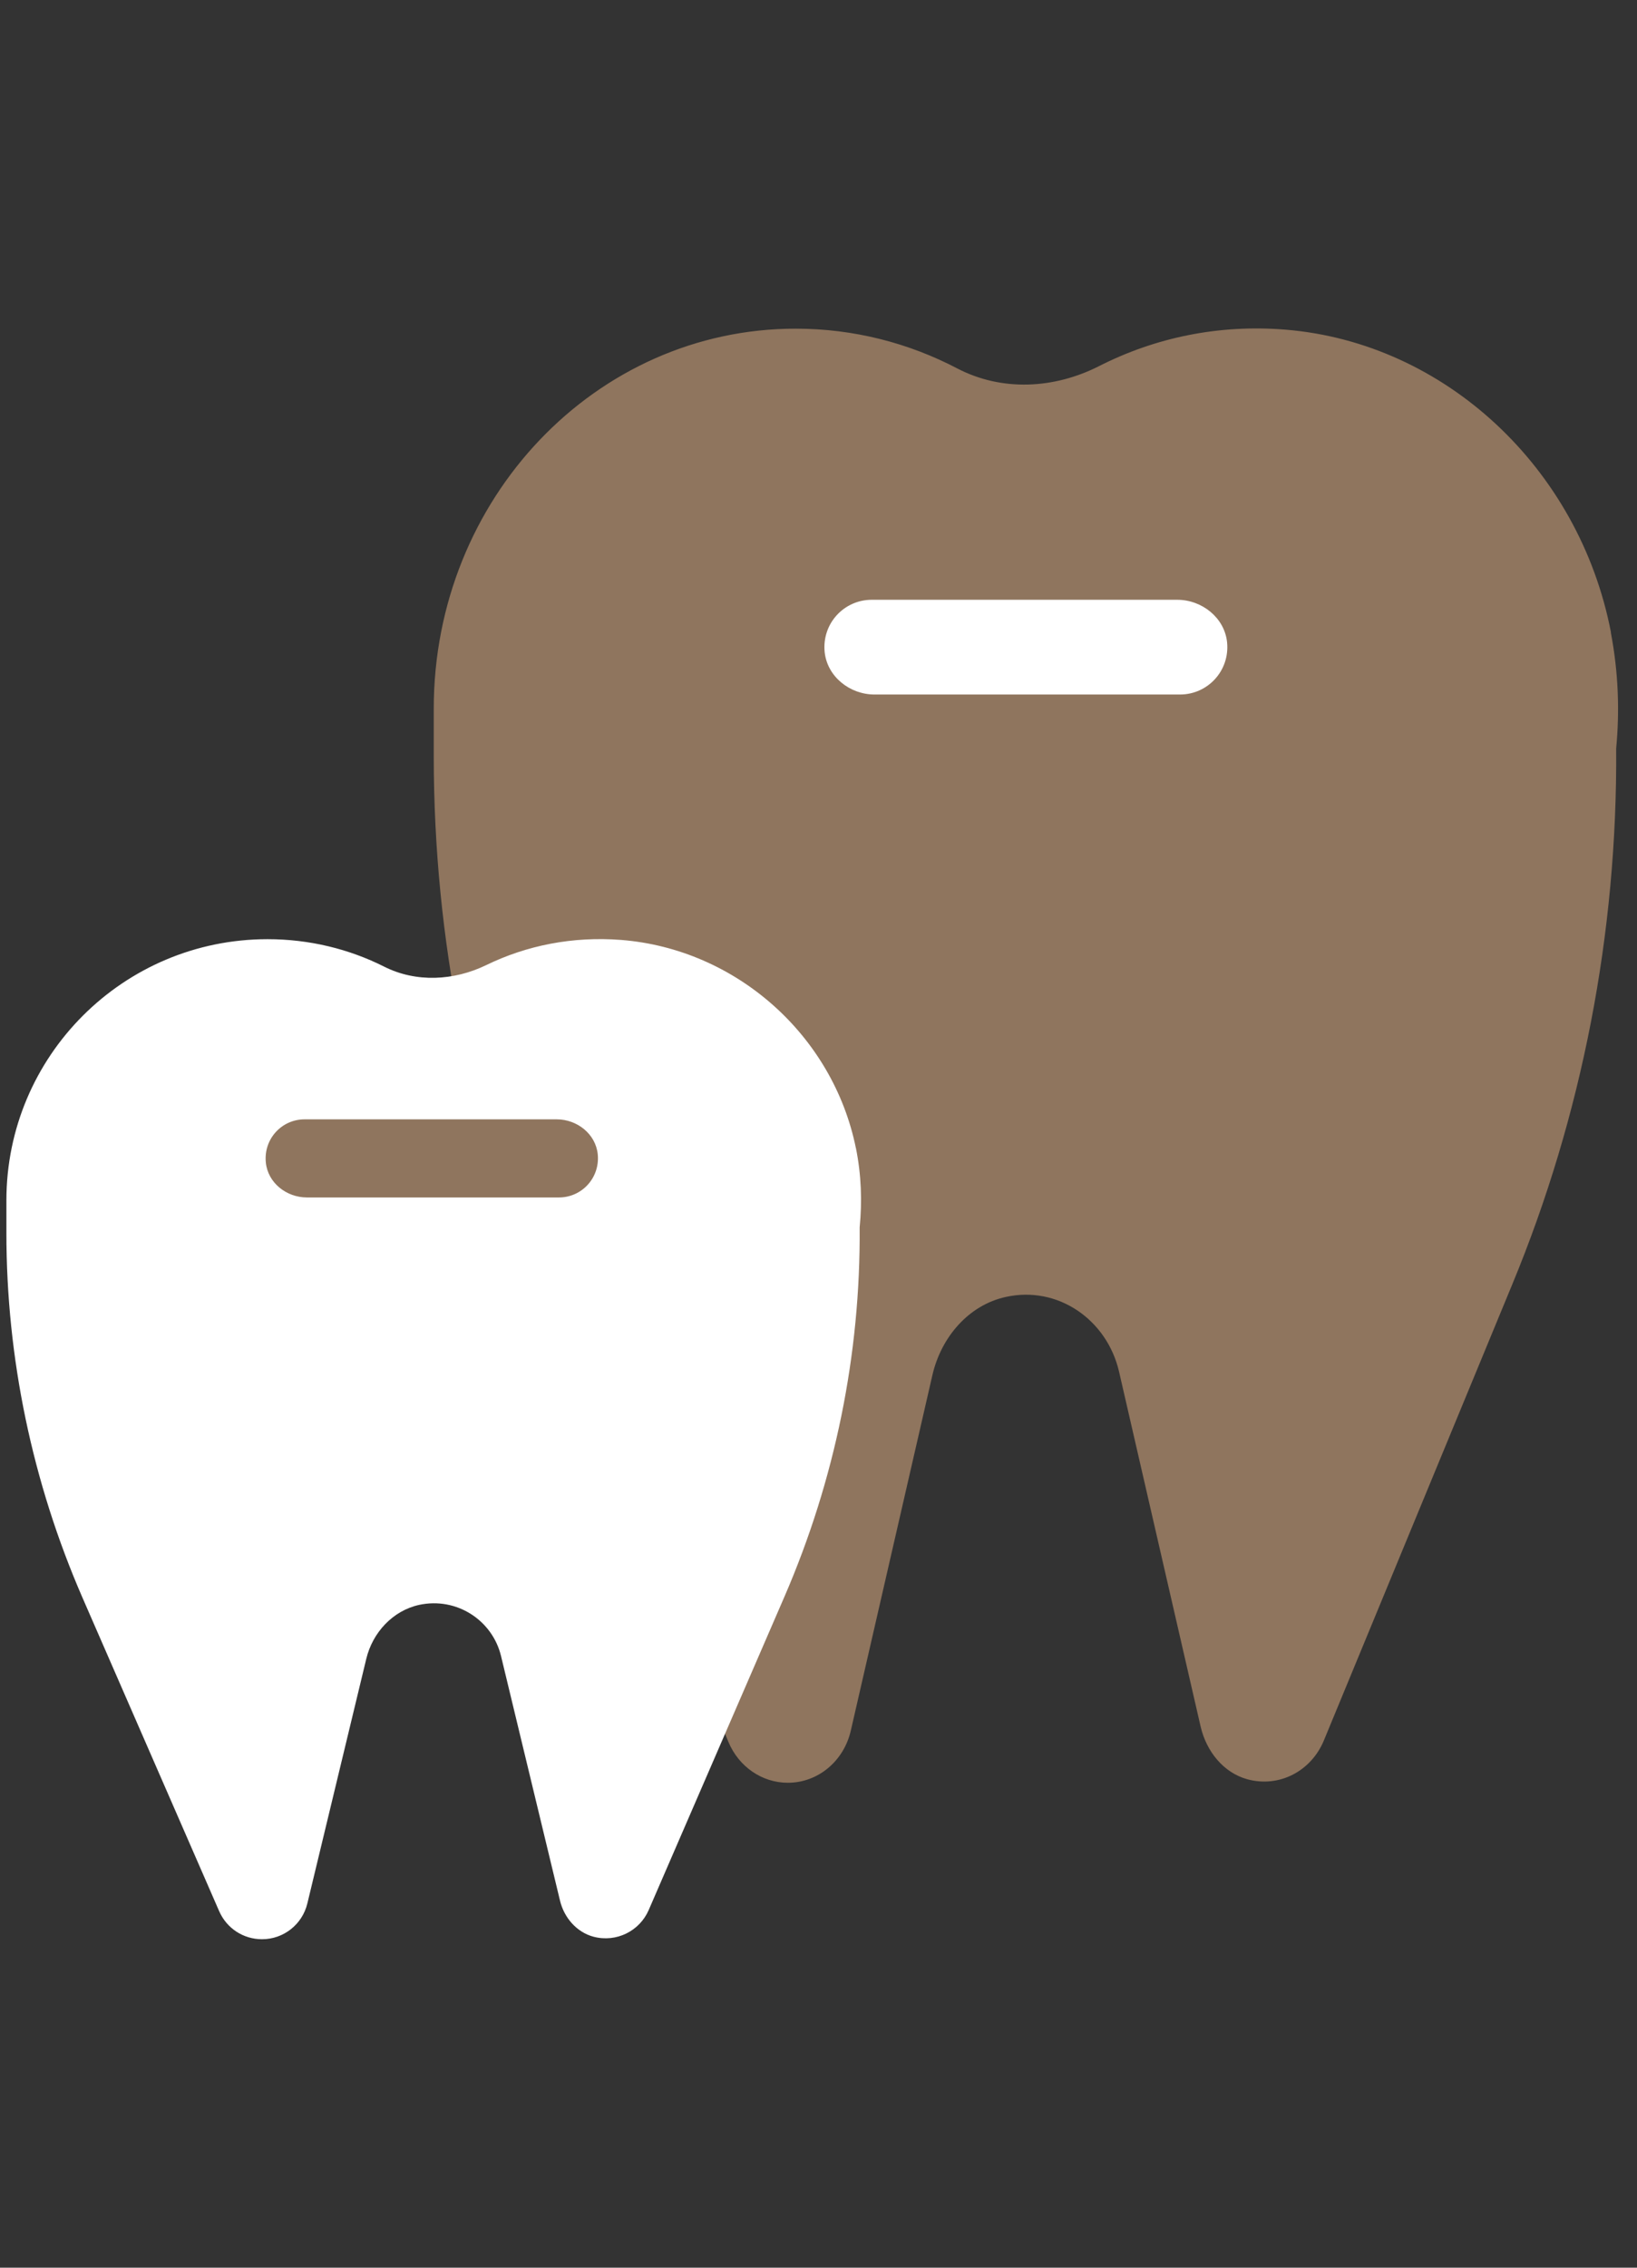
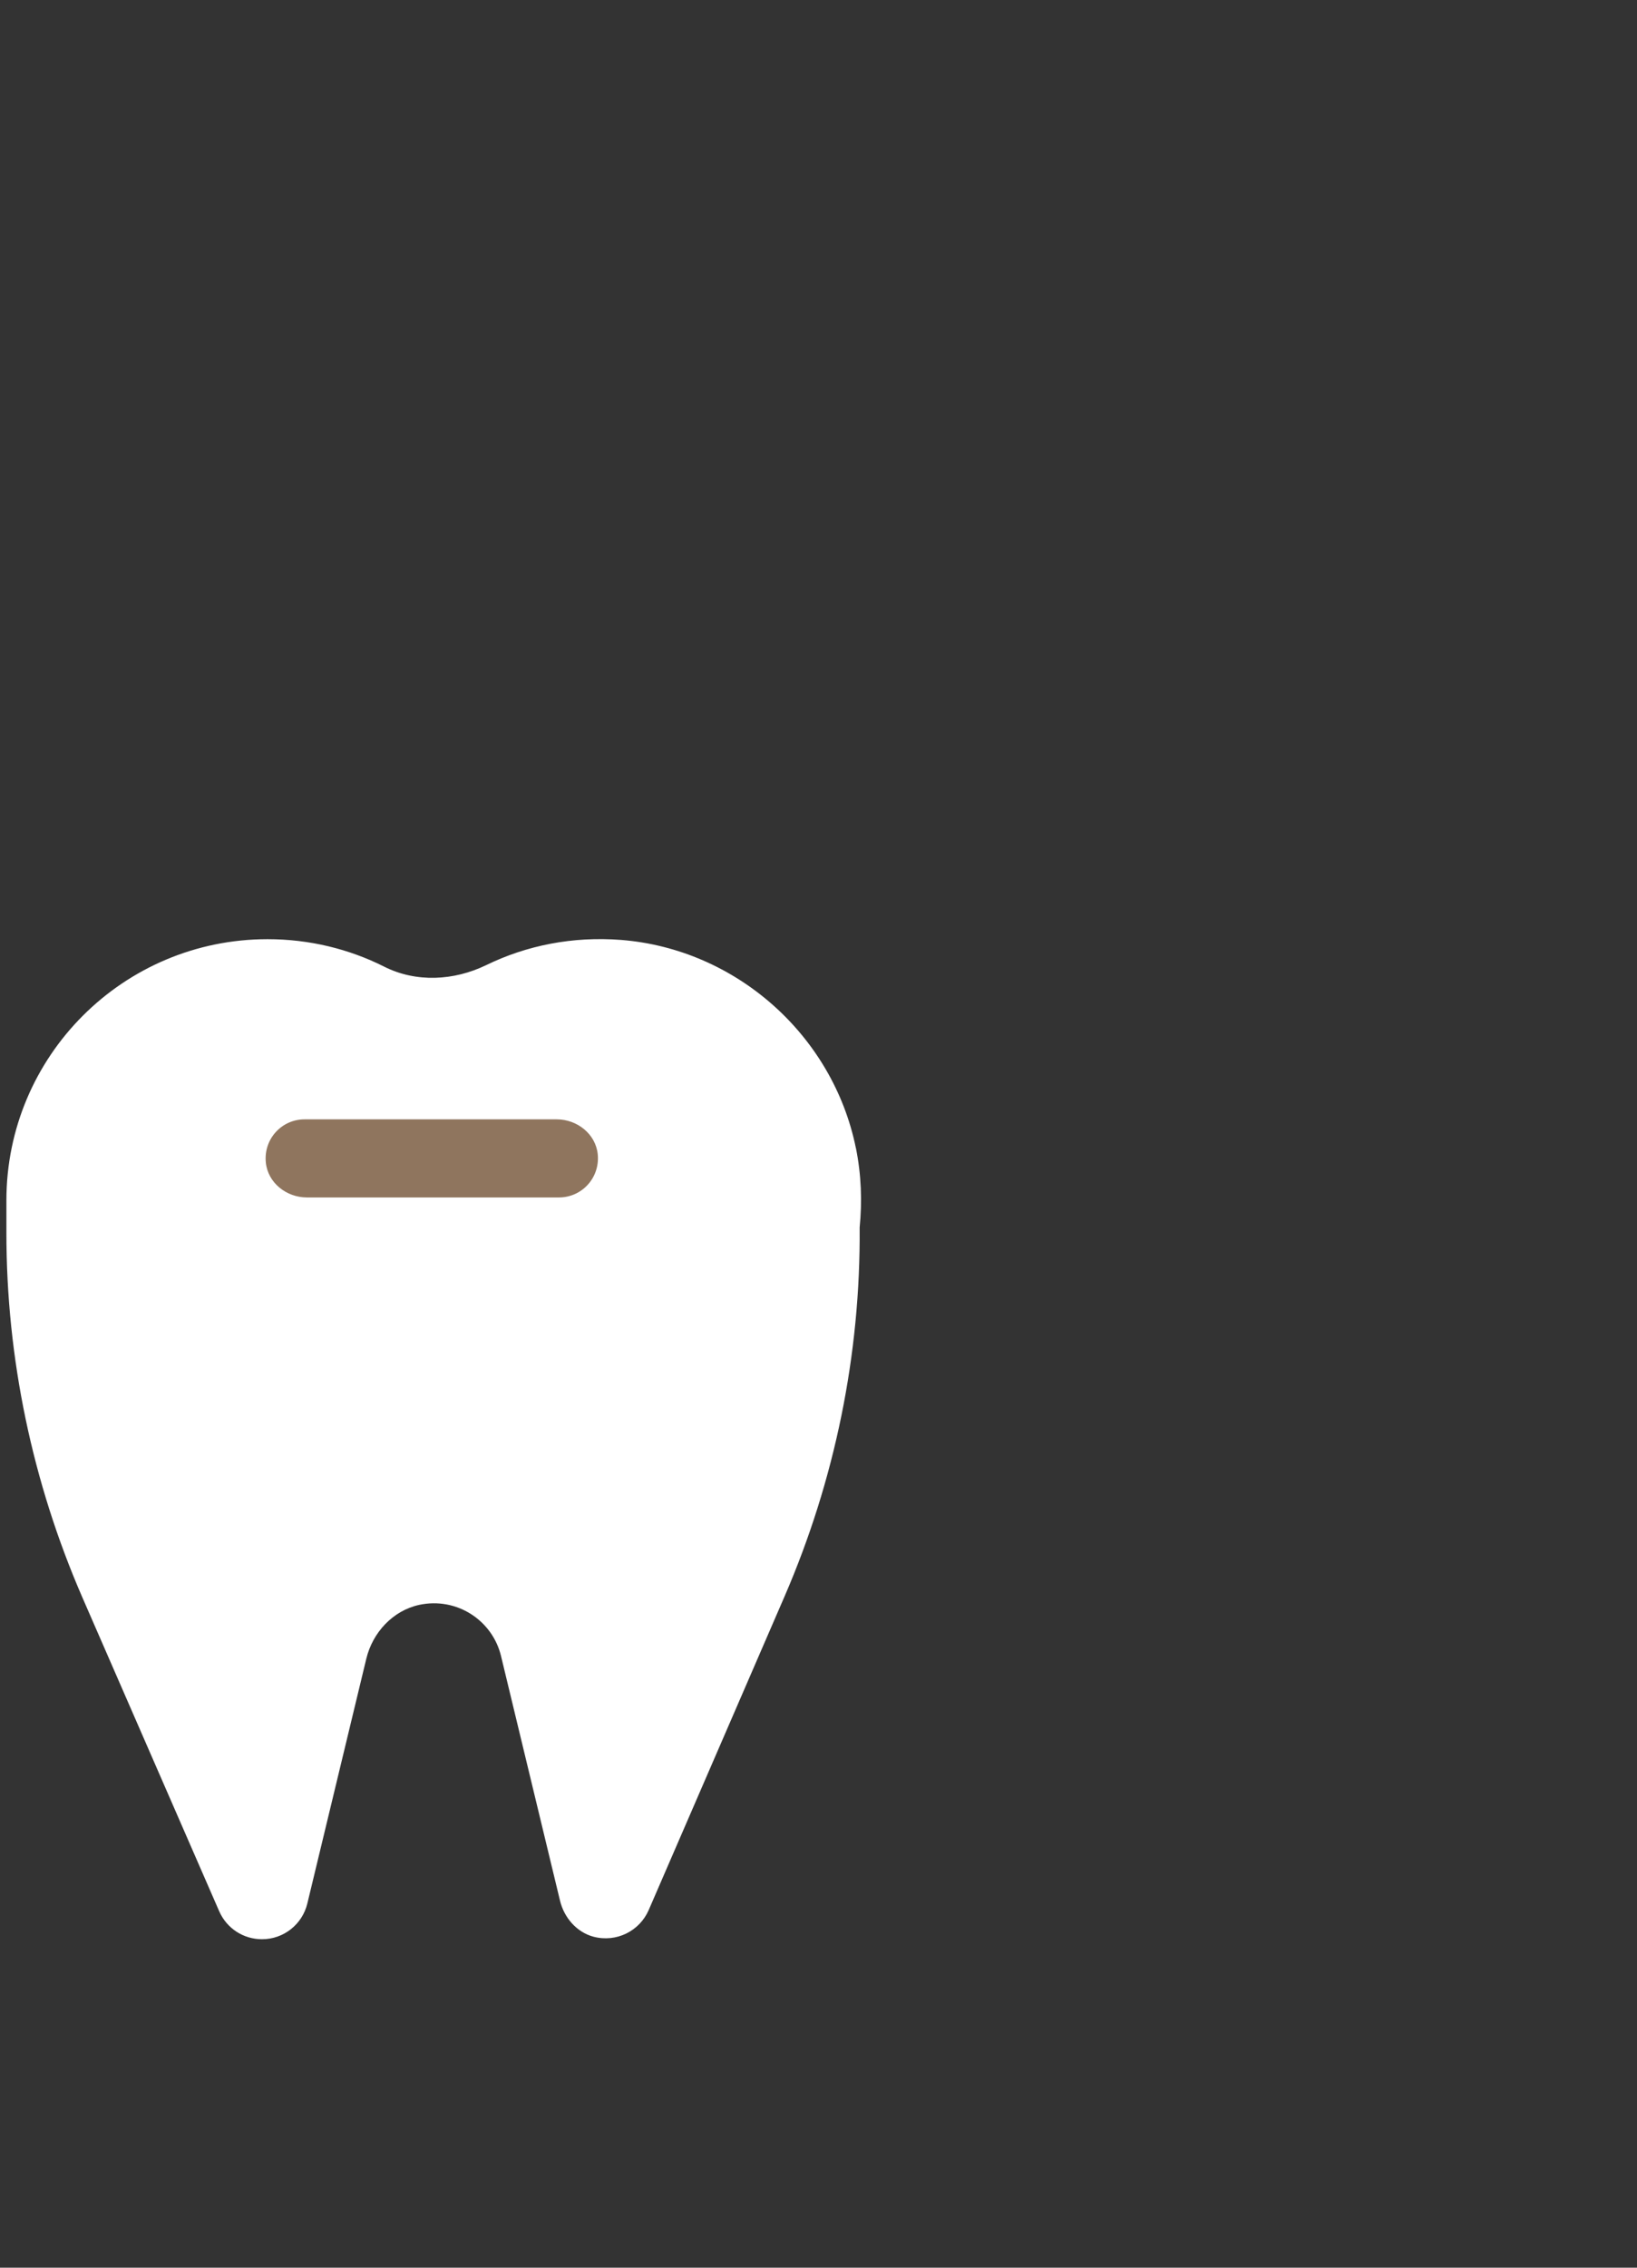
<svg xmlns="http://www.w3.org/2000/svg" width="65" height="90" viewBox="0 0 65 90" fill="none">
  <rect x="0" y="0" width="65" height="90" fill="#333333" stroke="none" />
-   <path d="M63.963 25.084C62.703 18.574 57.373 13.604 51.053 13.084C48.383 12.864 45.853 13.404 43.633 14.534C41.853 15.434 39.783 15.544 38.013 14.624C36.083 13.614 33.903 13.044 31.593 13.044C23.653 13.044 17.223 19.794 17.223 28.124C17.223 28.244 17.223 28.374 17.223 28.494C17.223 28.604 17.223 28.704 17.223 28.814V30.014C17.223 37.244 18.643 44.384 21.393 51.014L28.923 69.134C29.333 70.114 30.253 70.754 31.283 70.754C32.473 70.754 33.503 69.904 33.783 68.684L37.023 54.574C37.373 53.054 38.473 51.794 39.933 51.474C42.003 51.014 43.953 52.374 44.433 54.434L47.673 68.524C47.903 69.514 48.583 70.354 49.523 70.614C50.803 70.964 52.063 70.284 52.563 69.084L60.043 50.984C62.823 44.274 64.223 37.024 64.173 29.704C64.313 28.224 64.263 26.694 63.963 25.114V25.084Z" fill="#8F755E" />
-   <path d="M46.854 27.564H34.724C33.744 27.564 32.844 26.854 32.744 25.874C32.634 24.744 33.514 23.804 34.614 23.804H46.744C47.724 23.804 48.624 24.514 48.724 25.494C48.834 26.624 47.954 27.564 46.854 27.564Z" fill="white" />
  <path d="M33.984 45.564C33.074 41.084 29.224 37.664 24.664 37.304C22.734 37.154 20.904 37.524 19.304 38.304C18.024 38.924 16.524 39.004 15.254 38.364C13.864 37.664 12.284 37.274 10.624 37.274C4.894 37.274 0.254 41.914 0.254 47.644C0.254 47.724 0.254 47.814 0.254 47.894C0.254 47.964 0.254 48.044 0.254 48.114V48.934C0.254 53.904 1.284 58.824 3.264 63.384L8.704 75.854C9.004 76.534 9.664 76.964 10.404 76.964C11.264 76.964 12.004 76.374 12.204 75.544L14.544 65.834C14.794 64.794 15.594 63.924 16.644 63.694C18.144 63.374 19.554 64.314 19.894 65.724L22.234 75.424C22.394 76.104 22.894 76.684 23.564 76.864C24.484 77.104 25.394 76.634 25.754 75.814L31.154 63.354C33.154 58.734 34.174 53.744 34.134 48.714C34.234 47.694 34.204 46.644 33.984 45.554V45.564Z" fill="white" />
  <path d="M22.195 47.524H12.184C11.374 47.524 10.634 46.944 10.555 46.134C10.464 45.204 11.184 44.424 12.095 44.424H22.105C22.915 44.424 23.654 45.004 23.735 45.814C23.825 46.744 23.105 47.524 22.195 47.524Z" fill="#8F755E" />
</svg>